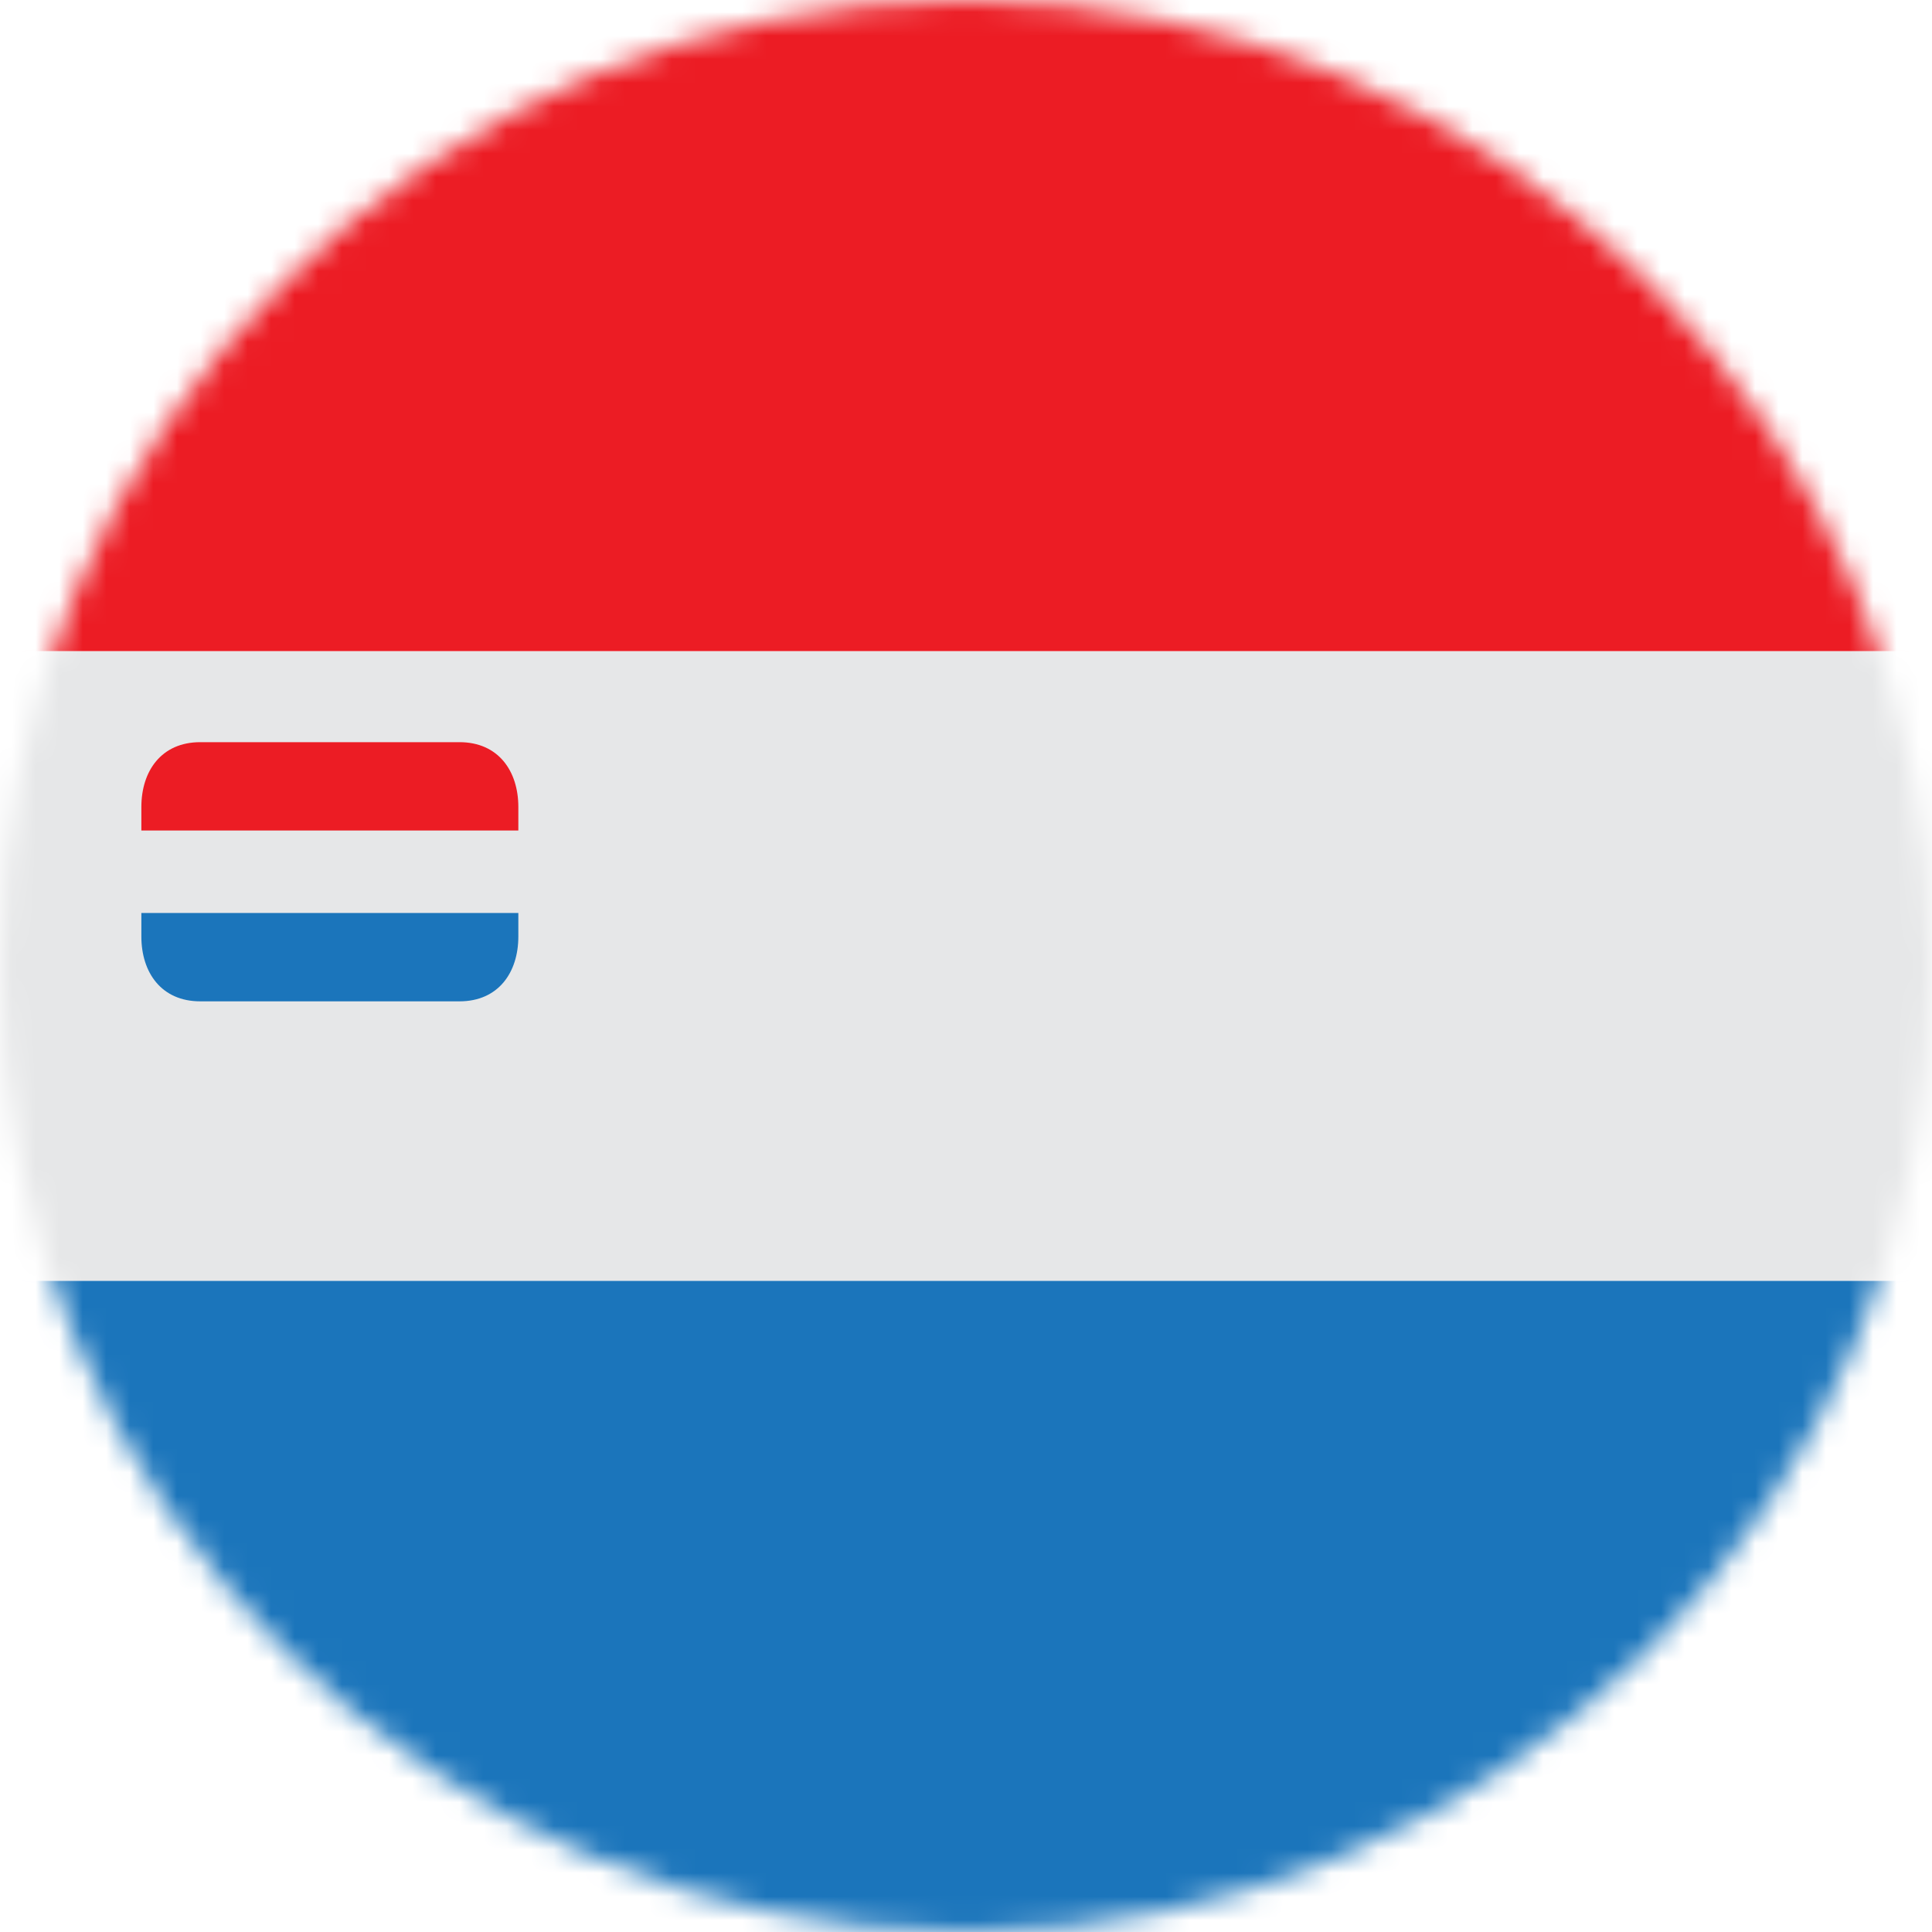
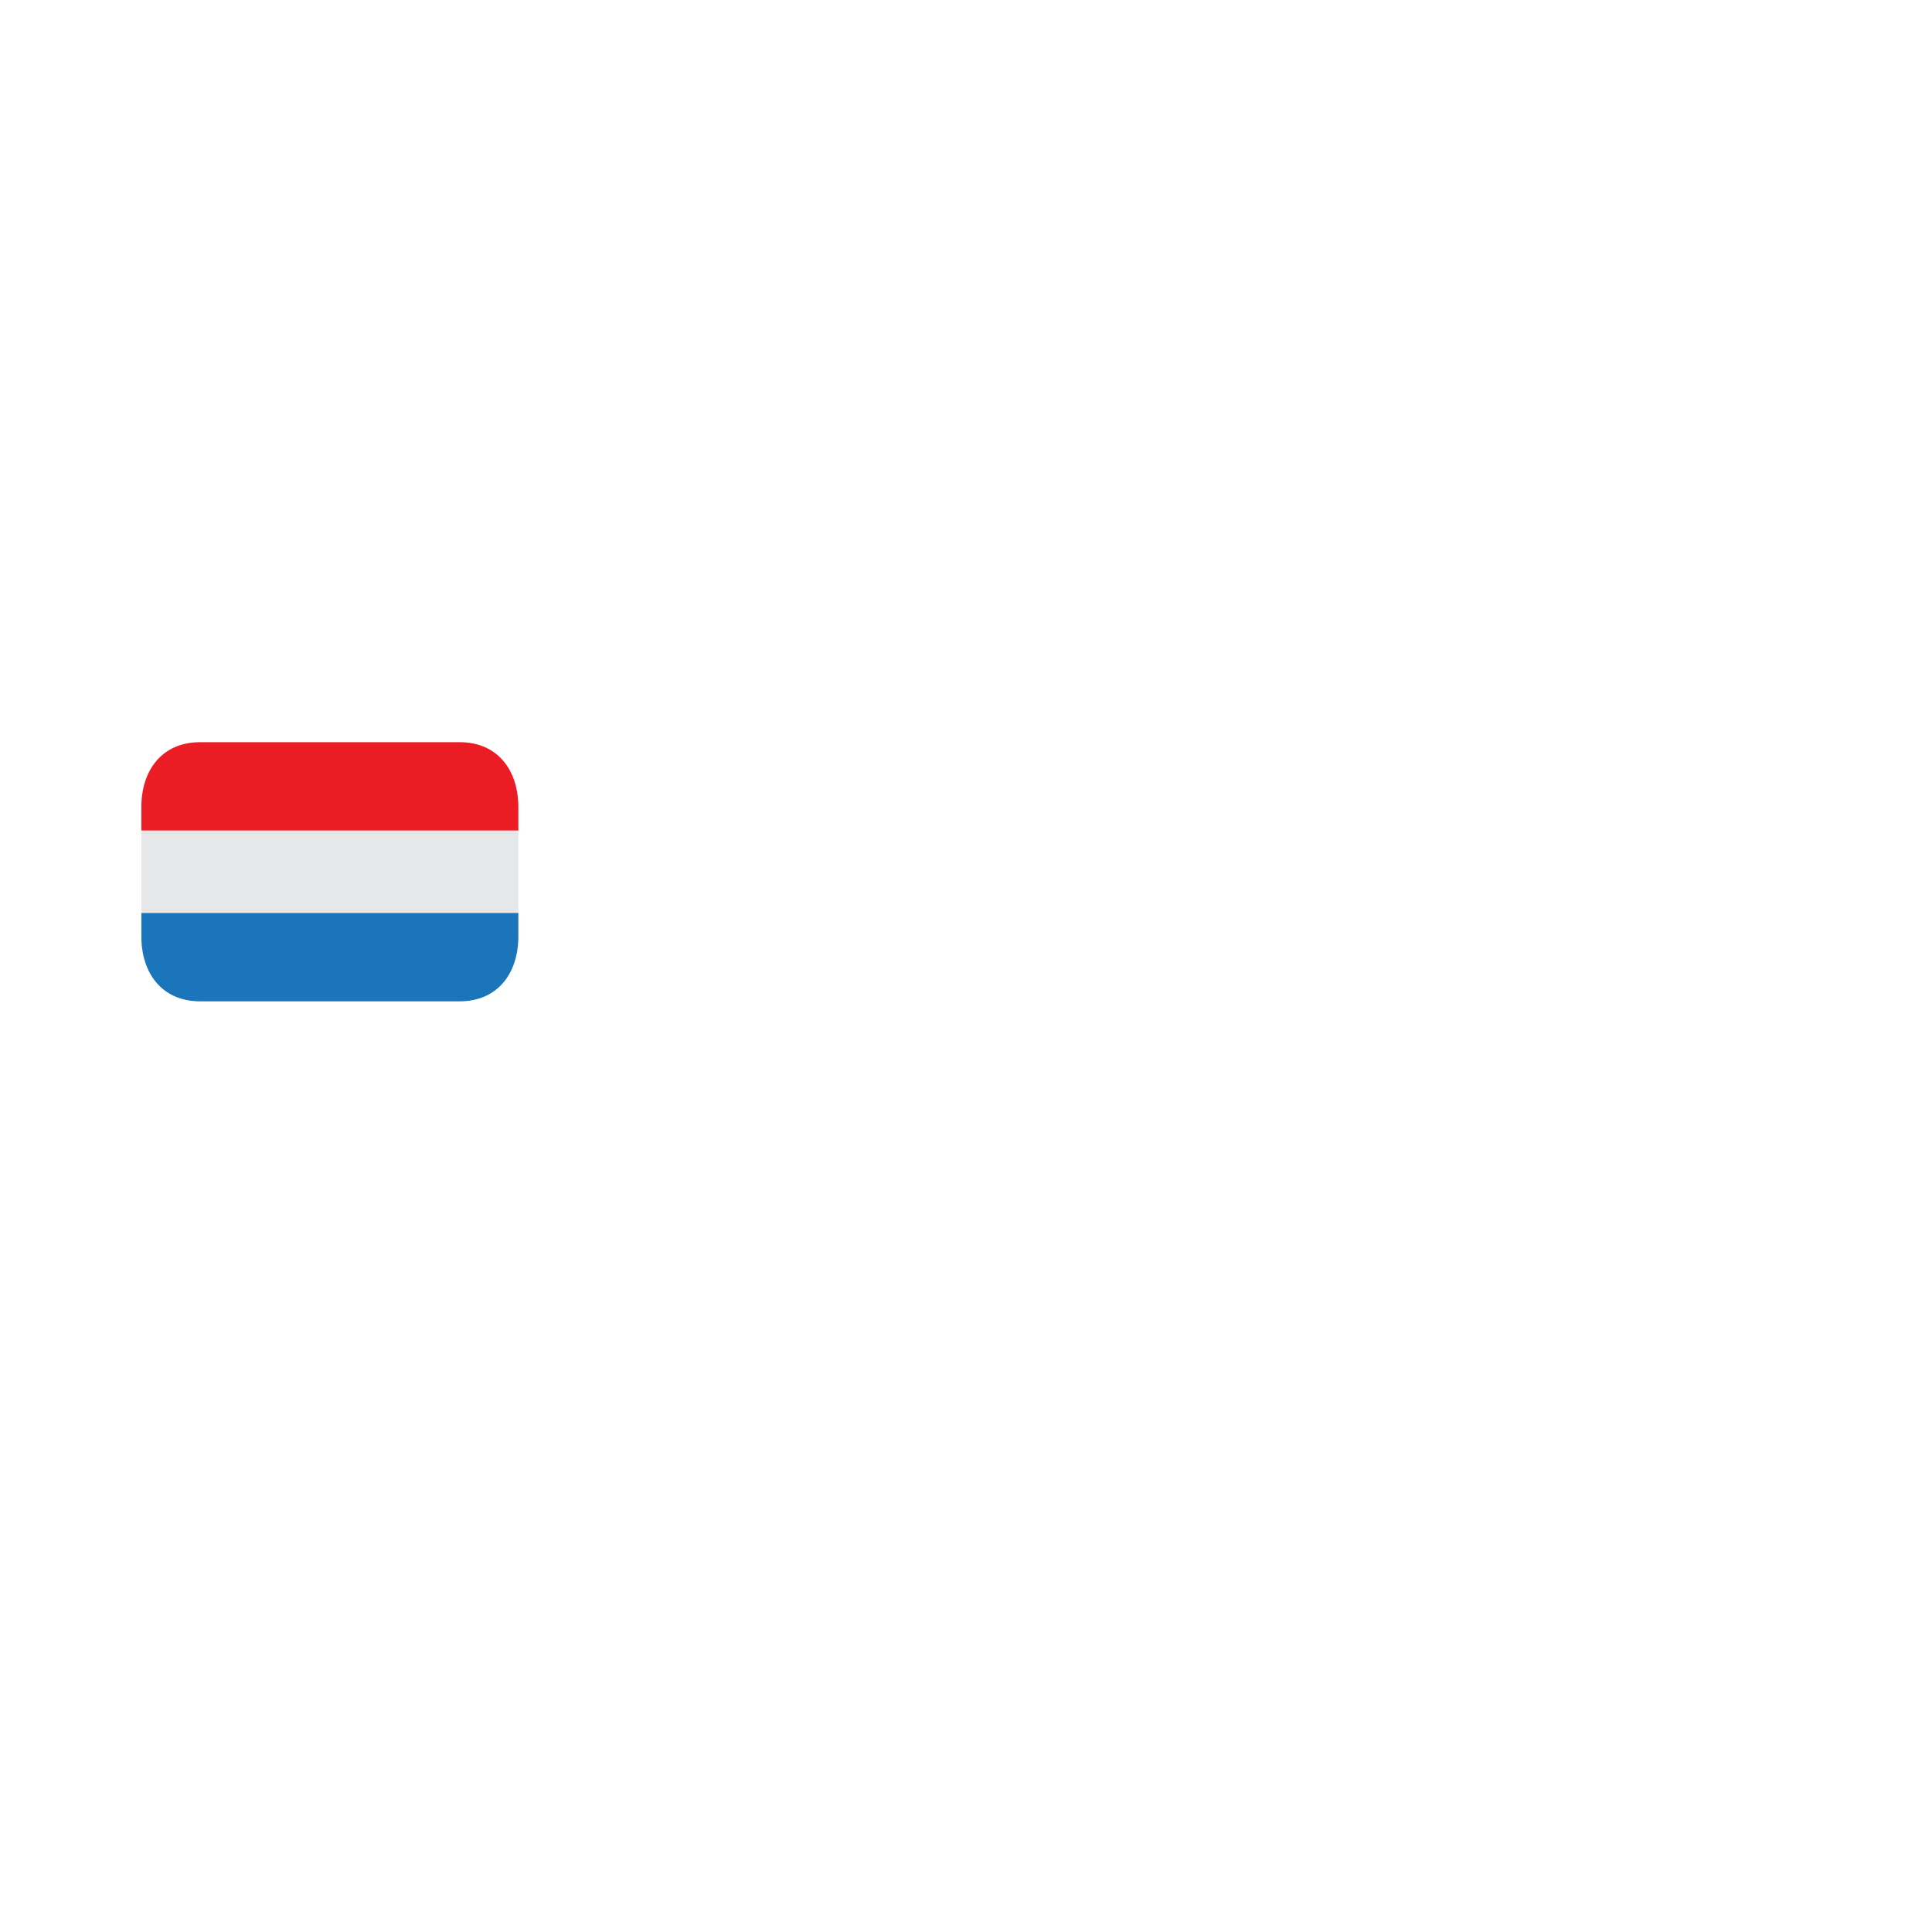
<svg xmlns="http://www.w3.org/2000/svg" width="82" height="82" viewBox="0 0 82 82" fill="none">
  <mask id="mask0_2_204" style="mask-type:alpha" maskUnits="userSpaceOnUse" x="0" y="0" width="82" height="82">
-     <circle cx="41" cy="41" r="41" fill="#D9D9D9" />
-   </mask>
+     </mask>
  <g mask="url(#mask0_2_204)">
    <path d="M-20 27.636H102V54.364H-20V27.636Z" fill="#E6E7E8" />
-     <path d="M82.938 -1H-0.938C-13.57 -1 -20 8.402 -20 20V27.636H102V20C102 8.402 95.57 -1 82.938 -1Z" fill="#EC1C24" />
    <path d="M-20 62C-20 73.598 -13.57 83 -0.938 83H82.938C95.57 83 102 73.598 102 62V54.364H-20V62Z" fill="#1B75BB" />
  </g>
  <path d="M6 35.25H22V38.75H6V35.25Z" fill="#E6E7E8" />
  <path d="M19.5 31.5H8.5C6.843 31.5 6 32.731 6 34.25V35.25H22V34.25C22 32.731 21.157 31.5 19.5 31.5Z" fill="#EC1C24" />
  <path d="M6 39.75C6 41.269 6.843 42.5 8.5 42.5H19.5C21.157 42.5 22 41.269 22 39.75V38.75H6V39.75Z" fill="#1B75BB" />
</svg>